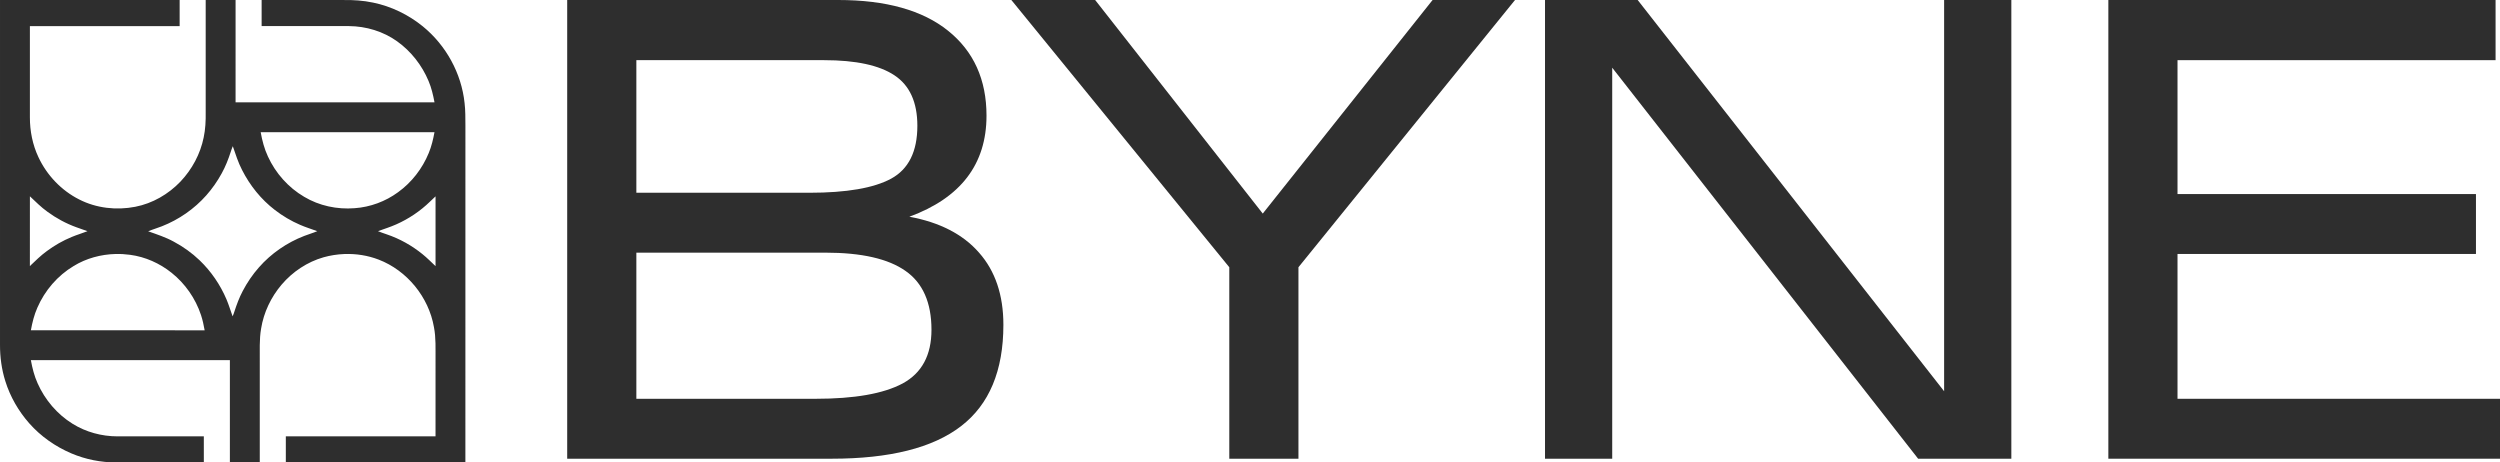
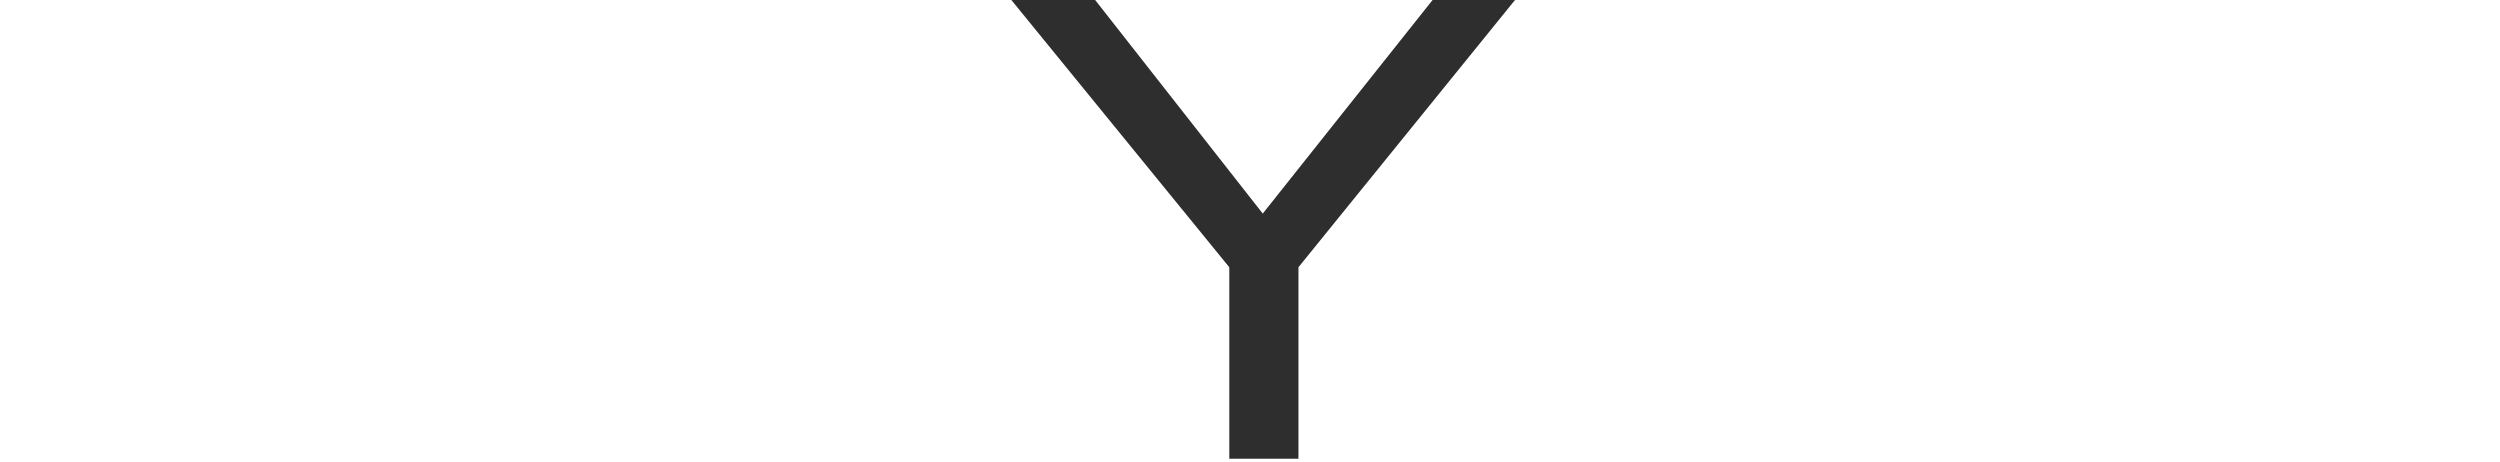
<svg xmlns="http://www.w3.org/2000/svg" width="2530" height="468" viewBox="0 0 2530 468" fill="none">
-   <path d="M574 464.216V0H848.307C896.605 0 933.695 10.403 959.433 31.105C985.337 51.869 998.34 80.538 998.34 117.029C998.34 166.07 972.313 200.209 920.258 219.322C951.033 224.977 974.562 237.113 990.785 255.689C1007.15 274.142 1015.43 298.538 1015.43 328.714C1015.43 375.113 1001.15 409.314 972.602 431.254C944.036 453.277 900.382 464.216 841.599 464.216H574ZM643.991 60.888V195.07H819.204C856.707 195.07 884.221 190.322 901.785 180.828C919.474 171.21 928.37 153.356 928.37 127.308C928.37 103.469 920.609 86.4 905.129 76.183C889.814 66.028 866.078 60.888 834.045 60.888H643.991ZM643.991 255.689V403.576H825.355C864.695 403.576 894.087 398.437 913.53 388.034C932.911 377.487 942.653 359.427 942.653 333.73C942.653 306.175 933.819 286.278 916.337 274.142C898.978 261.882 871.96 255.689 835.448 255.689H643.991Z" fill="#2E2E2E" />
  <path d="M1023.48 0H1108.29L1277.91 216.143L1449.78 0H1533.19L1314.03 270.447V464.216H1244.04V270.447L1023.48 0Z" fill="#2E2E2E" />
-   <path d="M1563.55 0H1657.32L1967.45 395.939V0H2035.48V464.216H1941.14L1631.56 68.525V464.216H1563.55V0Z" fill="#2E2E2E" />
-   <path d="M2133.65 464.216V0H2525.52V60.888H2203.64V196.391H2505.67V257.01H2203.64V403.576H2530V464.216H2133.65Z" fill="#2E2E2E" />
-   <path d="M0.004 0.001C0.004 116.243 -0.005 232.485 0.004 348.717C-0.05 361.206 1.626 373.731 5.372 385.664C10.265 401.387 18.671 415.963 29.532 428.317C41.209 441.559 56.022 451.924 72.242 458.831C86.572 464.932 102.156 468.005 117.713 467.996C141.12 468.005 182.872 467.996 206.279 467.987C206.279 459.189 206.279 450.392 206.27 441.585C183.221 441.585 141.819 441.612 118.761 441.594C102.873 441.567 86.948 437.276 73.443 428.855C57.868 419.206 45.492 404.639 38.072 387.93C34.694 380.477 32.704 372.494 31.244 364.476C98.374 364.467 165.513 364.467 232.643 364.476C232.634 398.977 232.643 433.486 232.643 467.987C242.725 467.987 252.807 467.987 262.888 467.987V366.42C263.041 355.096 262.279 343.682 264.25 332.475C266.885 316.134 274.269 300.671 284.978 288.066C296.082 275.012 310.967 265.059 327.5 260.347C334.32 258.447 341.373 257.354 348.452 257.077C360.264 256.629 372.155 258.474 383.178 262.712C411.971 273.776 433.837 300.653 439.142 330.979C441.275 341.819 440.684 352.91 440.764 363.885C440.755 389.785 440.764 415.676 440.755 441.576C390.257 441.567 339.751 441.567 289.253 441.567V467.996C349.823 467.987 410.403 467.96 470.973 467.996C470.982 354.299 470.992 240.592 471 126.886C470.919 119.387 471.063 111.871 470.167 104.408C467.048 74.234 451.33 45.727 427.824 26.636C413.279 14.855 395.957 6.424 377.595 2.635C367.621 0.52 357.387 -0.152 347.206 0.028H264.77C264.77 8.816 264.761 17.605 264.77 26.394C288.186 26.403 329.857 26.367 353.273 26.412C370.542 26.555 387.856 31.761 401.925 41.857C415.968 51.891 426.999 66.001 433.667 81.894C436.615 88.811 438.335 96.157 439.707 103.53H238.396C238.406 69.021 238.406 0.01 238.406 0.01C238.406 0.01 212.785 0.01 208.161 0.01V113.743C208.286 122.201 207.901 130.703 206.144 138.999C202.775 155.743 194.387 171.349 182.665 183.73C170.433 196.56 154.365 205.859 136.908 209.263C117.865 212.99 97.496 210.724 80.155 201.854C62.125 192.77 47.473 177.388 38.932 159.129C32.982 146.569 30.231 132.62 30.249 118.751C30.24 87.978 30.24 57.204 30.249 26.43H181.796V0.01C134.489 0.01 60.602 0.001 0.004 0.001ZM439.707 133.757C438.354 140.951 436.714 148.128 433.873 154.892C427.421 170.623 416.622 184.599 402.813 194.553C390.052 203.906 374.665 209.603 358.875 210.696C341.203 212.103 323.047 208.287 307.803 199.149C291.771 189.778 278.894 175.273 271.169 158.421C267.495 150.618 265.335 142.224 263.803 133.766C322.437 133.757 381.072 133.757 439.707 133.757ZM235.583 147.957C238.451 156.074 240.951 164.361 244.966 172.012C252.905 187.717 264.197 201.782 278.186 212.506C286.027 218.545 294.594 223.642 303.69 227.539C309.354 230.021 315.286 231.795 321.075 233.954C316.783 235.773 312.293 237.054 307.947 238.738C290.391 245.493 274.44 256.476 262.01 270.614C255.585 277.906 250.074 286.005 245.584 294.623C242.116 301.163 239.553 308.134 237.259 315.166C236.667 316.833 236.228 318.562 235.386 320.121C233.289 314.414 231.595 308.555 229.211 302.955C222.902 288.146 213.645 274.583 202.022 263.438C194.226 255.966 185.363 249.632 175.837 244.552C167.637 240.037 158.72 237.17 149.947 234.061C154.473 232.162 159.213 230.836 163.775 229.026C180.963 222.28 196.565 211.476 208.815 197.643C214.828 190.853 220.044 183.354 224.399 175.39C228.208 168.491 231.093 161.136 233.513 153.646C234.176 151.738 234.749 149.794 235.583 147.957ZM30.258 198.656C35.975 204.067 41.549 209.666 47.966 214.262C56.927 220.847 66.812 226.195 77.279 229.976C81.025 231.311 84.788 232.601 88.534 233.963C83.256 236.059 77.772 237.627 72.538 239.831C63.612 243.513 55.153 248.342 47.401 254.102C41.2 258.591 35.778 264.011 30.24 269.261C30.267 245.726 30.221 222.191 30.258 198.656ZM440.773 198.7C440.747 222.244 440.764 245.78 440.764 269.324C436.409 265.256 432.242 260.974 427.591 257.238C416.783 248.449 404.426 241.56 391.234 237.107C388.322 236.041 385.347 235.154 382.497 233.945C388.662 231.696 394.962 229.77 400.967 227.082C413.575 221.501 425.207 213.698 435.092 204.094C436.983 202.293 438.892 200.51 440.773 198.7ZM116.861 257.041C121.808 256.915 126.764 257.193 131.657 257.865C147.008 259.89 161.624 266.43 173.677 276.096C187.388 287.026 197.819 302.024 203.357 318.66C205.069 323.74 206.162 328.999 207.103 334.267C148.486 334.186 89.87 334.267 31.244 334.24C32.678 326.428 34.577 318.66 37.803 311.377C45.34 293.987 58.272 278.919 74.572 269.189C87.271 261.422 102.021 257.426 116.861 257.041Z" fill="#2E2E2E" />
</svg>